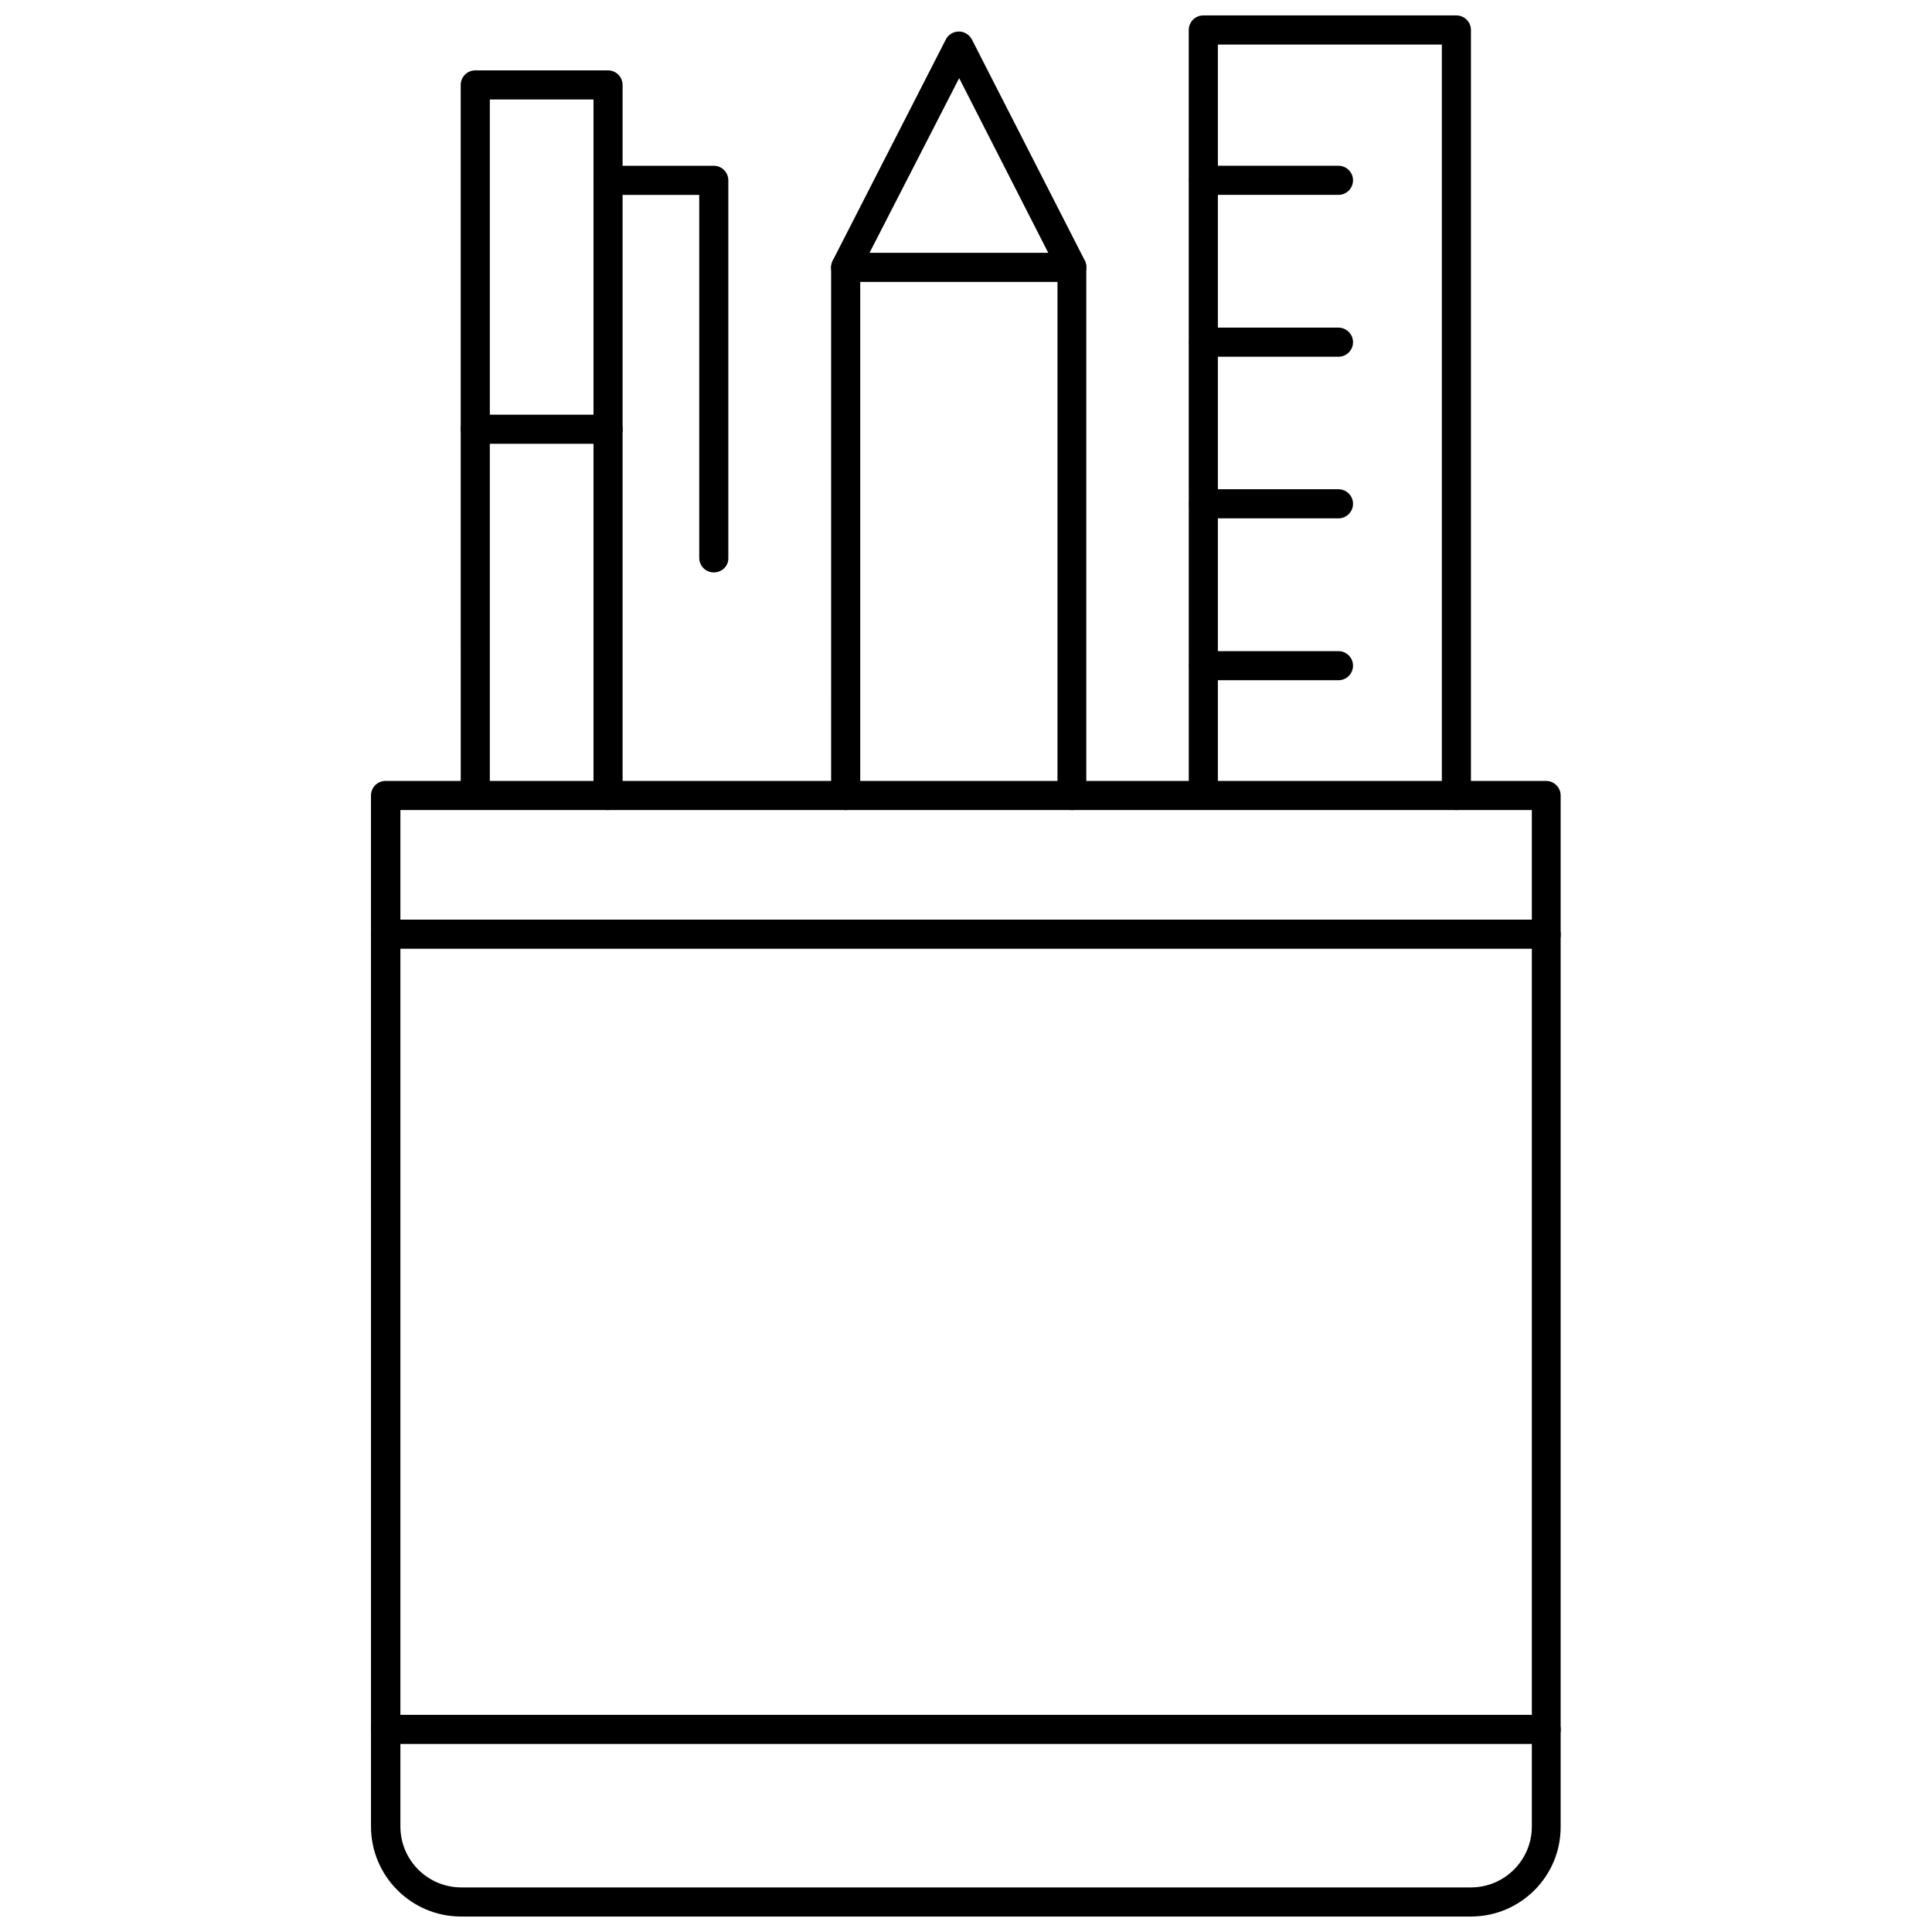
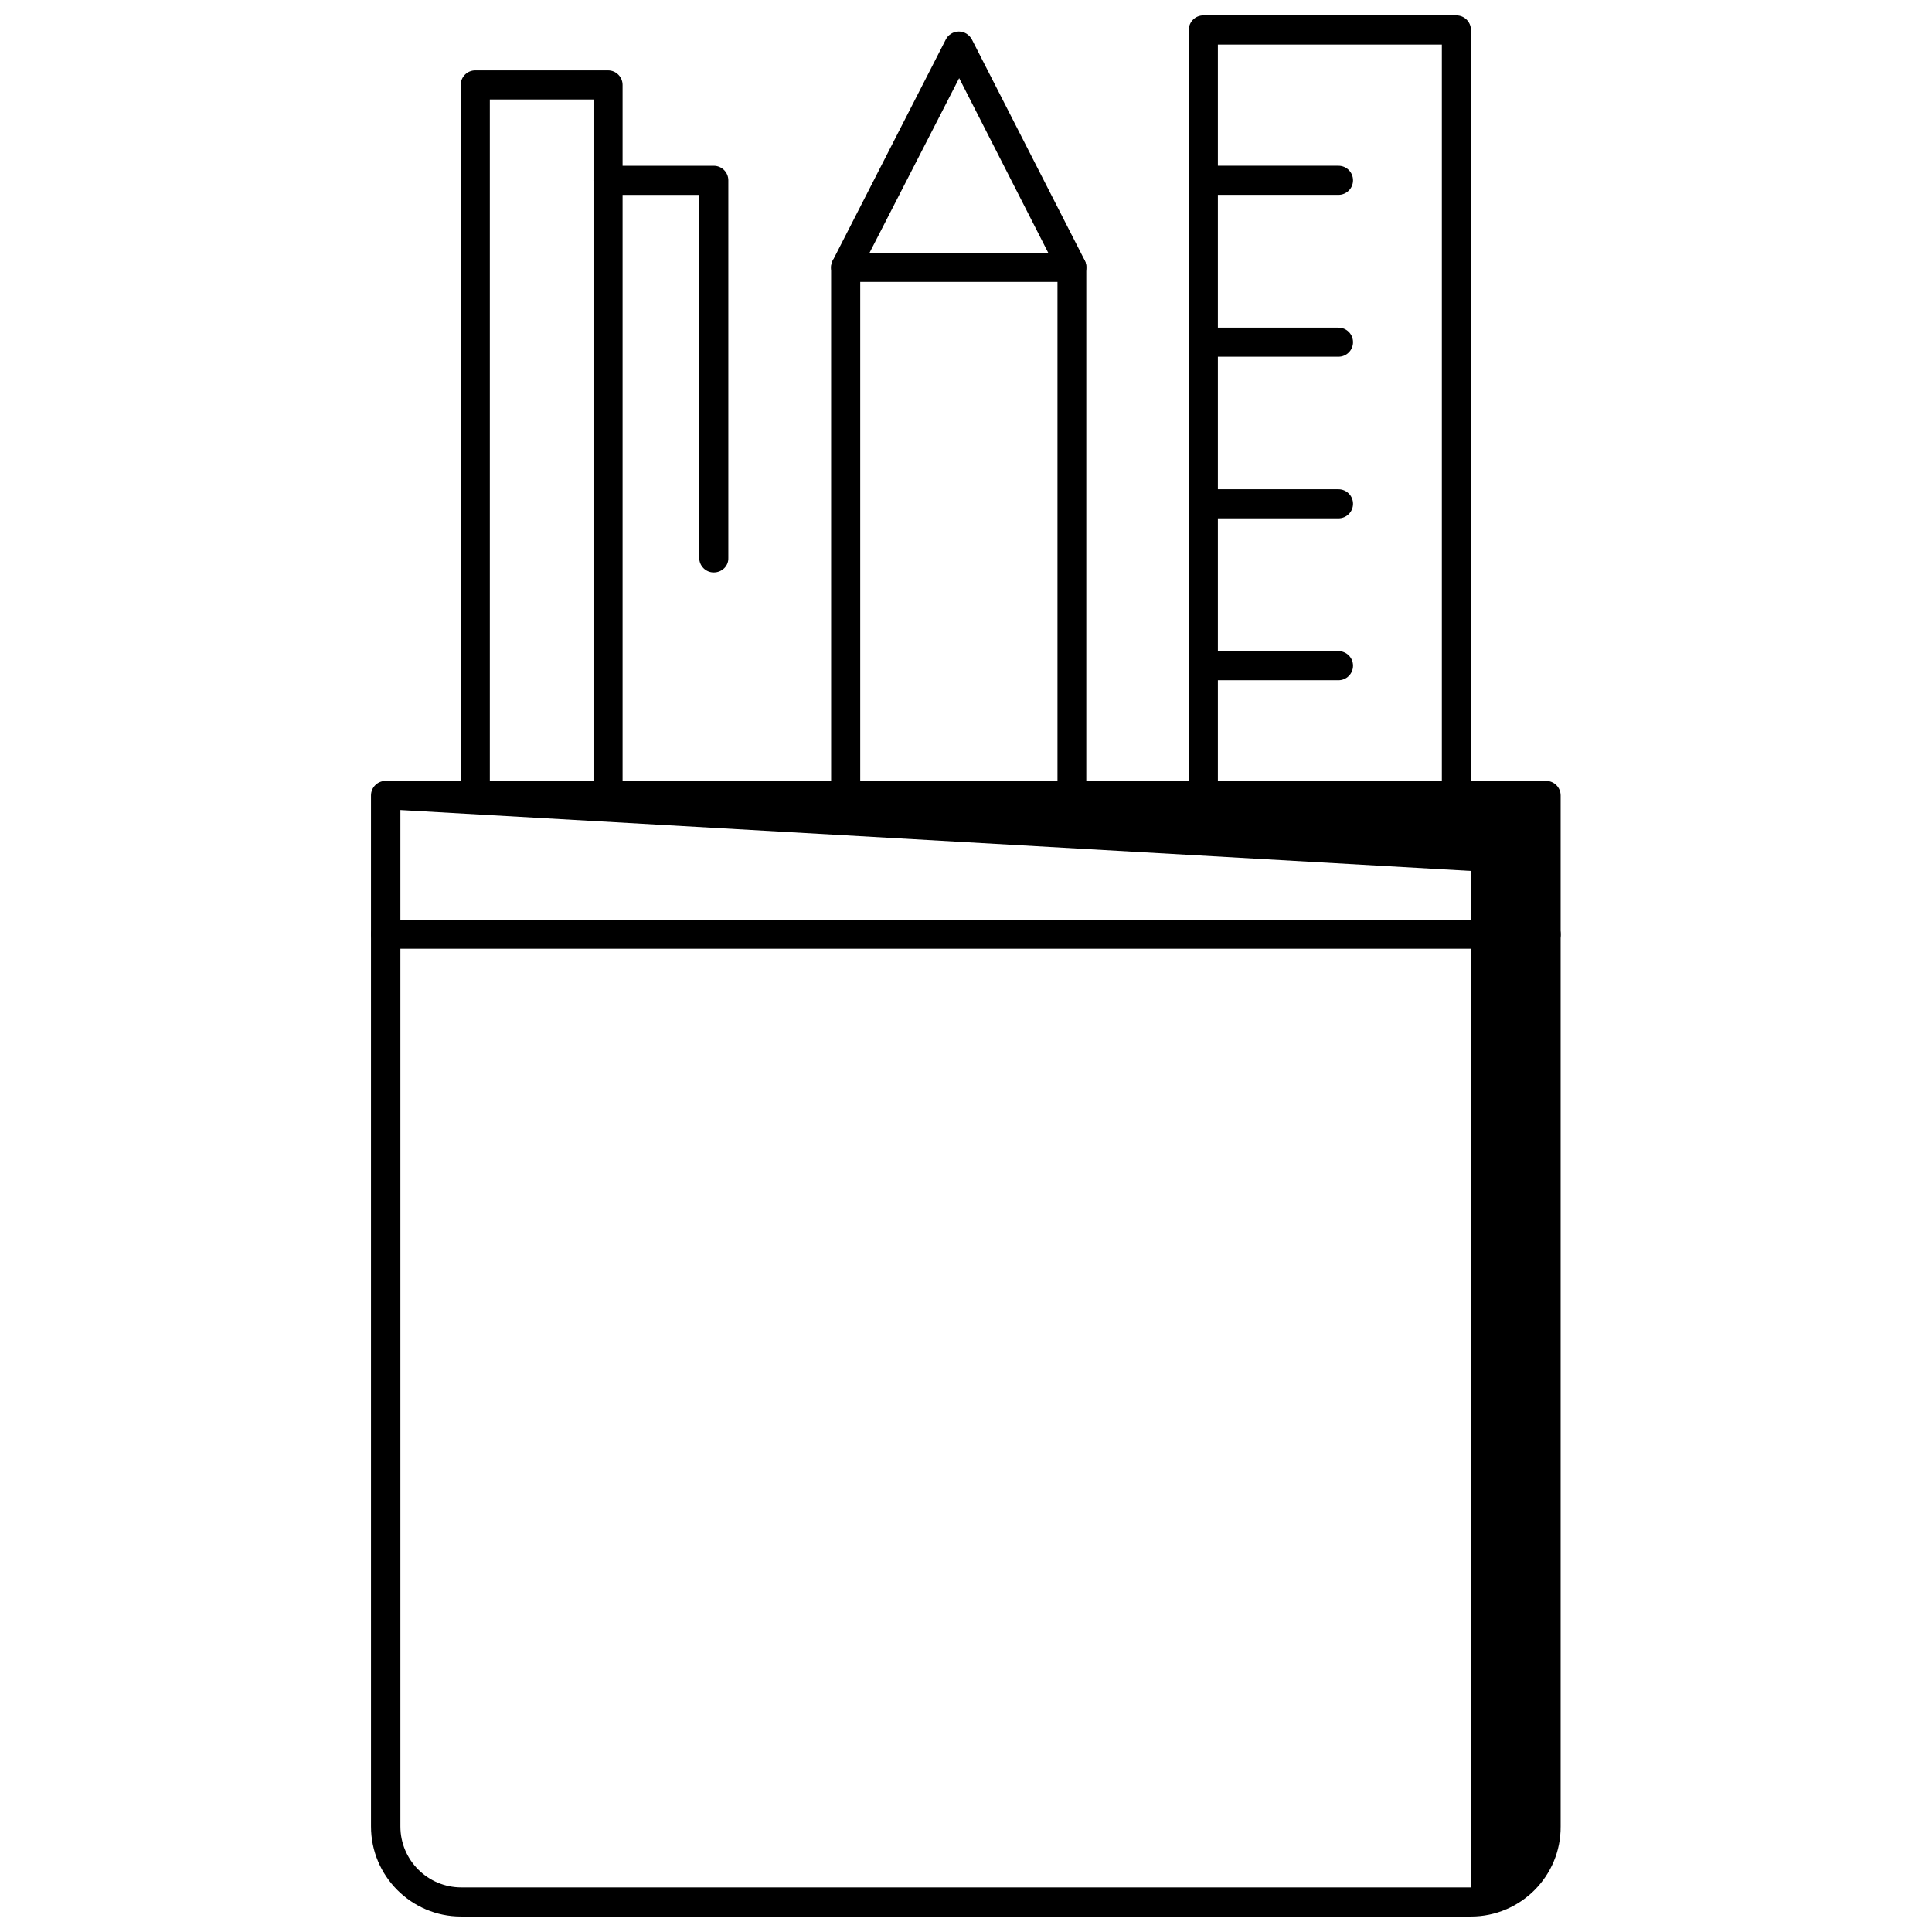
<svg xmlns="http://www.w3.org/2000/svg" width="800px" height="800px" version="1.1" viewBox="144 144 512 512">
  <defs>
    <clipPath id="b">
      <path d="m459 148.09h75v210.91h-75z" />
    </clipPath>
    <clipPath id="a">
      <path d="m242 350h316v301.9h-316z" />
    </clipPath>
  </defs>
  <g clip-path="url(#b)">
    <path d="m529.96 358.67c-2.125 0-3.856-1.73-3.856-3.856v-199.01h-59.355v198.93c0 2.125-1.73 3.856-3.856 3.856s-3.856-1.73-3.856-3.856l-0.004-202.79c0-2.125 1.73-3.856 3.856-3.856h67.07c2.125 0 3.856 1.73 3.856 3.856v202.79c0.082 2.125-1.652 3.938-3.856 3.938z" />
  </g>
  <path d="m498.71 195.64h-35.738c-2.125 0-3.856-1.73-3.856-3.856s1.73-3.856 3.856-3.856h35.738c2.125 0 3.856 1.73 3.856 3.856s-1.73 3.856-3.856 3.856z" />
  <path d="m498.71 238.54h-35.738c-2.125 0-3.856-1.73-3.856-3.856s1.73-3.856 3.856-3.856h35.738c2.125 0 3.856 1.73 3.856 3.856s-1.73 3.856-3.856 3.856z" />
  <path d="m498.71 281.37h-35.738c-2.125 0-3.856-1.73-3.856-3.856s1.73-3.856 3.856-3.856h35.738c2.125 0 3.856 1.73 3.856 3.856s-1.73 3.856-3.856 3.856z" />
  <path d="m498.71 324.27h-35.738c-2.125 0-3.856-1.73-3.856-3.856s1.73-3.856 3.856-3.856h35.738c2.125 0 3.856 1.73 3.856 3.856s-1.73 3.856-3.856 3.856z" />
  <path d="m428.1 358.67c-2.125 0-3.856-1.73-3.856-3.856v-139.02l-26.055-51.09-26.219 51.09v139.02c0 2.125-1.73 3.856-3.856 3.856s-3.856-1.73-3.856-3.856l-0.004-139.96c0-0.629 0.156-1.18 0.395-1.73l29.992-58.648c0.629-1.258 1.969-2.125 3.465-2.125 1.418 0 2.754 0.789 3.465 2.125l29.914 58.57c0.316 0.551 0.395 1.18 0.395 1.73v139.89c0.074 2.203-1.656 4.016-3.781 4.016z" />
  <path d="m428.02 218.71h-59.906c-2.125 0-3.856-1.73-3.856-3.856s1.73-3.856 3.856-3.856h59.906c2.125 0 3.856 1.73 3.856 3.856 0 2.121-1.73 3.856-3.856 3.856z" />
  <path d="m305.14 358.67c-2.125 0-3.856-1.73-3.856-3.856v-184.45h-27.473v184.36c0 2.125-1.73 3.856-3.856 3.856s-3.856-1.73-3.856-3.856l-0.008-188.22c0-2.125 1.73-3.856 3.856-3.856h35.188c2.125 0 3.856 1.73 3.856 3.856v188.22c0.004 2.125-1.727 3.938-3.852 3.938z" />
-   <path d="m305.14 261.61h-35.188c-2.125 0-3.856-1.73-3.856-3.856s1.73-3.856 3.856-3.856h35.188c2.125 0 3.856 1.73 3.856 3.856 0 2.121-1.73 3.856-3.856 3.856z" />
  <path d="m333.16 295.7c-2.125 0-3.856-1.73-3.856-3.856v-96.199h-24.168c-2.125 0-3.856-1.73-3.856-3.856s1.73-3.856 3.856-3.856h28.023c2.125 0 3.856 1.73 3.856 3.856v100.05c0.082 2.121-1.648 3.856-3.856 3.856z" />
  <g clip-path="url(#a)">
-     <path d="m533.82 651.9h-267.65c-13.145 0-23.852-10.707-23.852-23.852l-0.004-273.24c0-2.125 1.73-3.856 3.856-3.856h307.56c2.125 0 3.856 1.73 3.856 3.856v273.24c0.086 13.148-10.621 23.852-23.766 23.852zm-283.71-293.23v269.38c0 8.895 7.242 16.137 16.137 16.137h267.57c8.895 0 16.137-7.242 16.137-16.137v-269.38z" />
+     <path d="m533.82 651.9h-267.65c-13.145 0-23.852-10.707-23.852-23.852l-0.004-273.24c0-2.125 1.73-3.856 3.856-3.856h307.56c2.125 0 3.856 1.73 3.856 3.856v273.24c0.086 13.148-10.621 23.852-23.766 23.852zm-283.71-293.23v269.38c0 8.895 7.242 16.137 16.137 16.137h267.57v-269.38z" />
  </g>
  <path d="m553.82 395.43h-307.64c-2.125 0-3.856-1.73-3.856-3.856s1.73-3.856 3.856-3.856h307.56c2.125 0 3.856 1.73 3.856 3.856 0.082 2.121-1.652 3.856-3.777 3.856z" />
-   <path d="m553.82 606.17h-307.64c-2.125 0-3.856-1.73-3.856-3.856s1.73-3.856 3.856-3.856h307.56c2.125 0 3.856 1.73 3.856 3.856 0.082 2.121-1.652 3.856-3.777 3.856z" />
</svg>